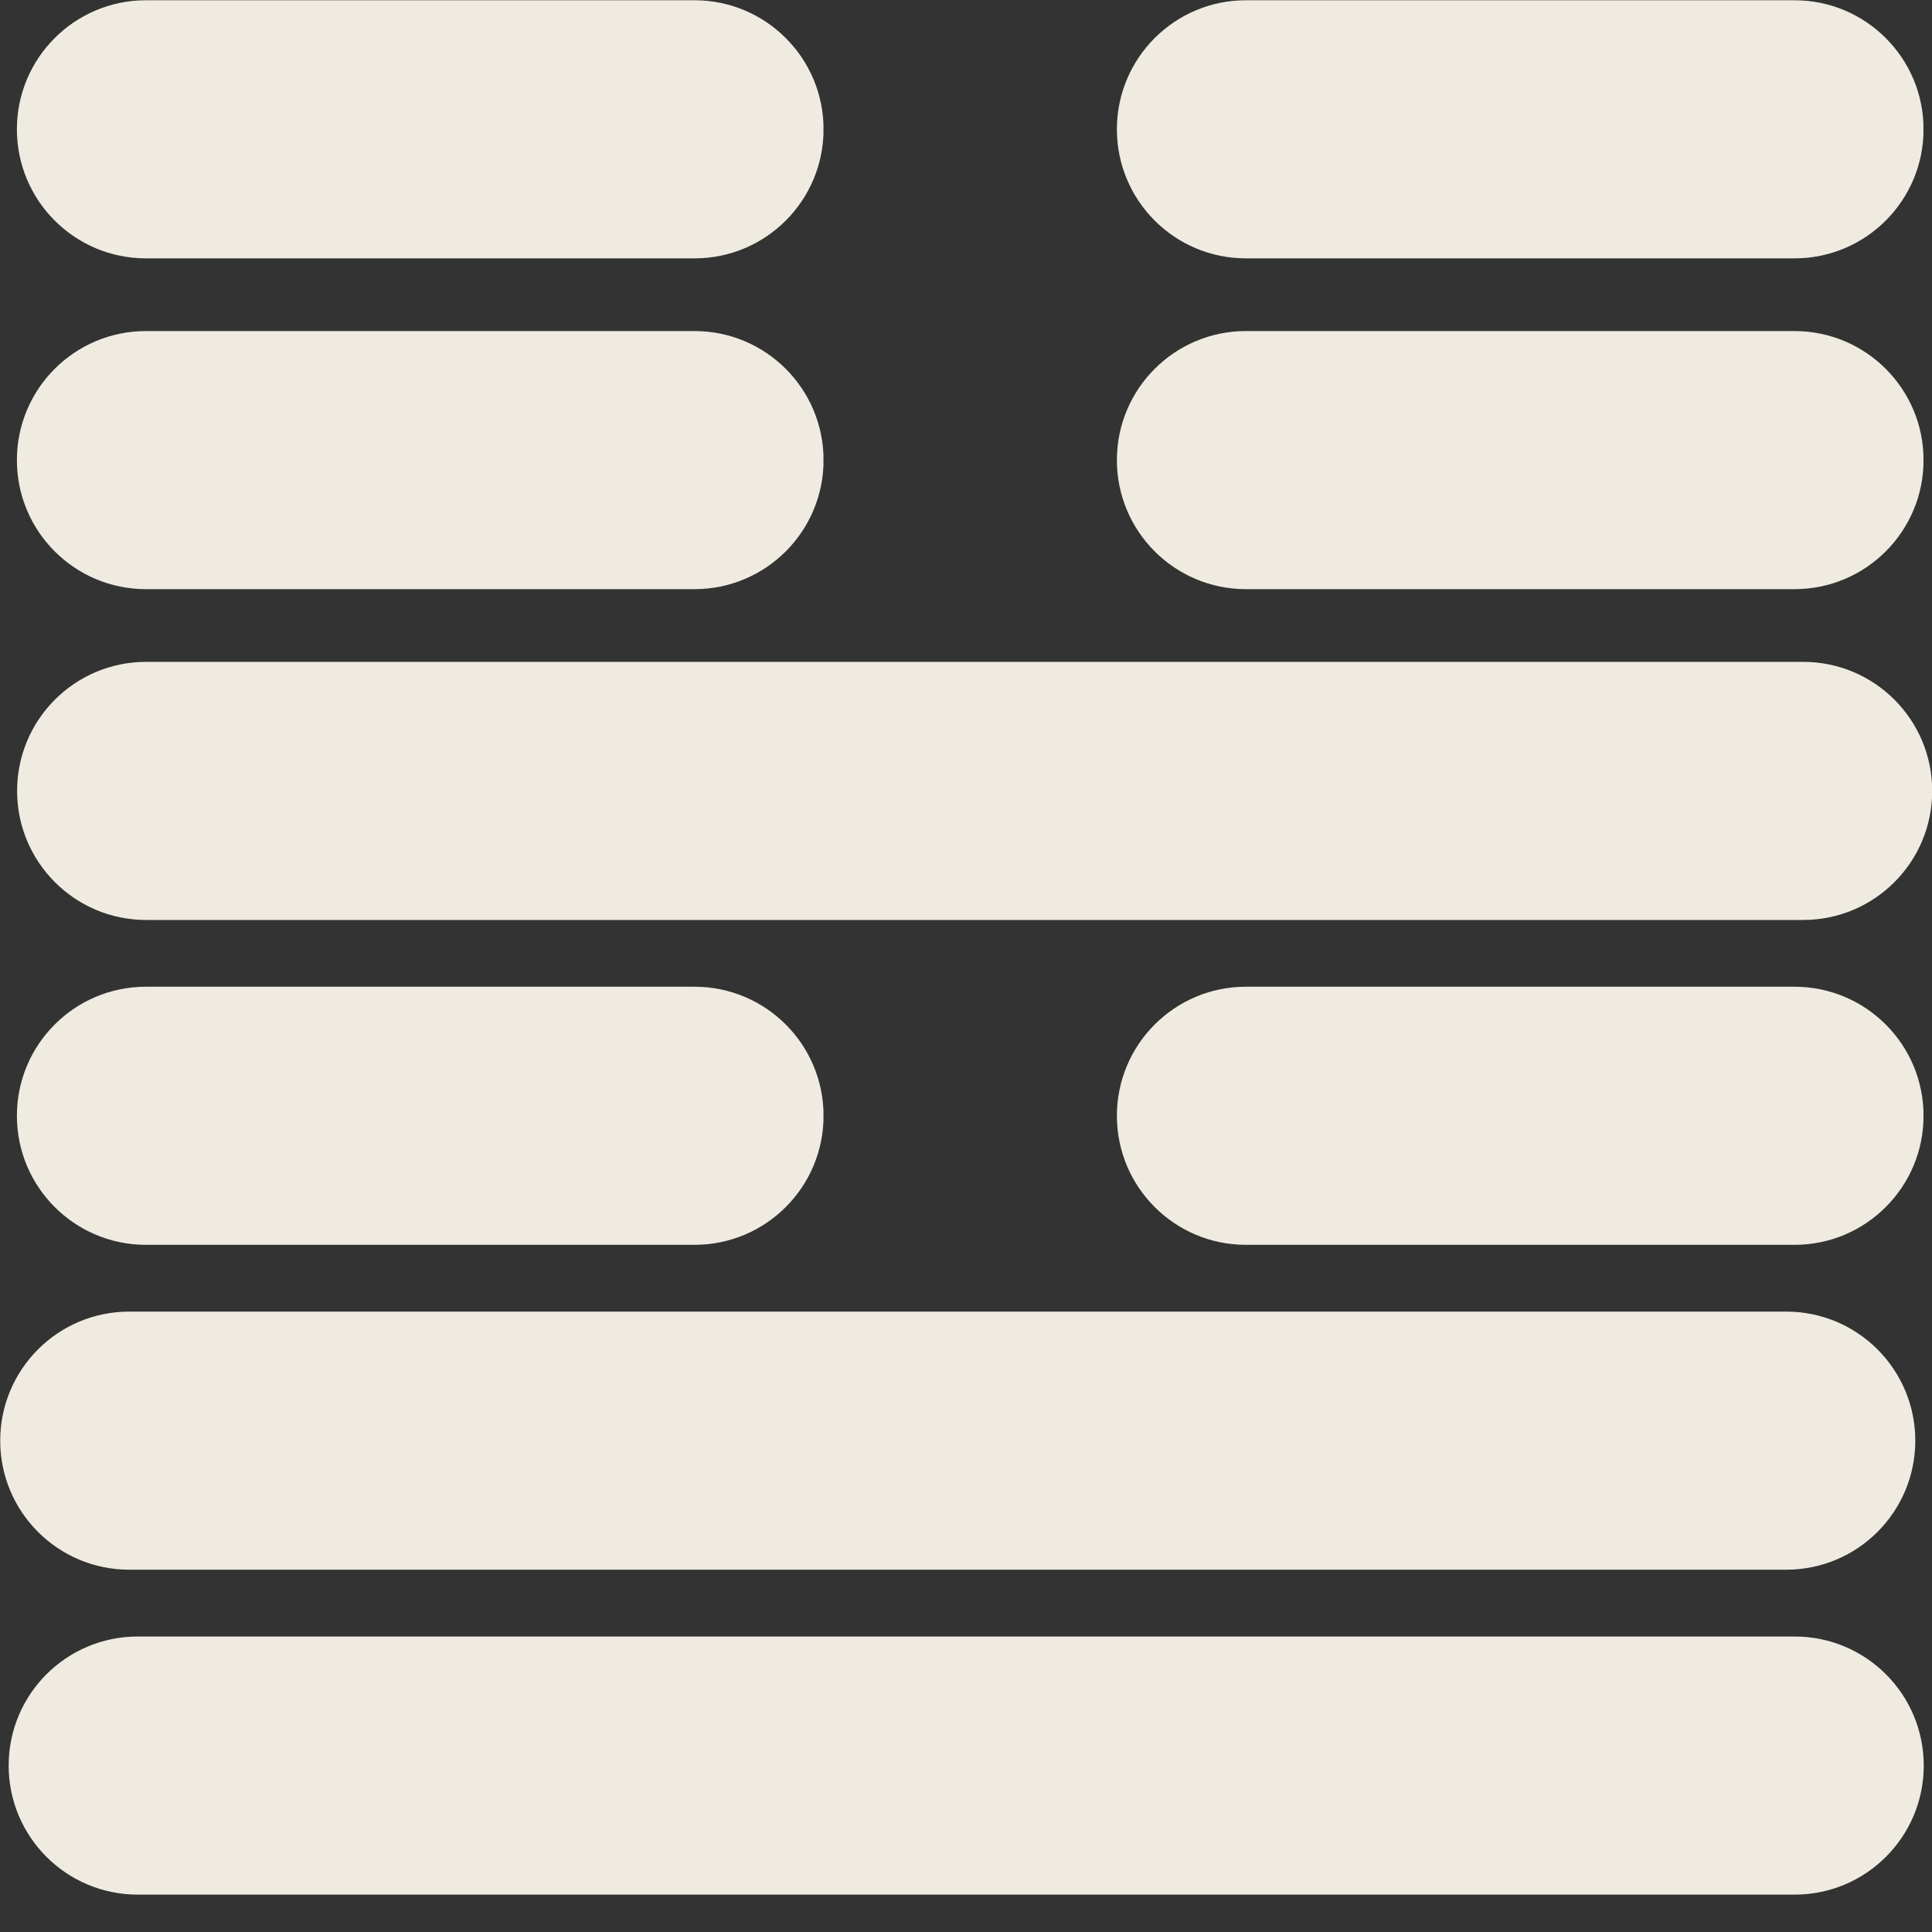
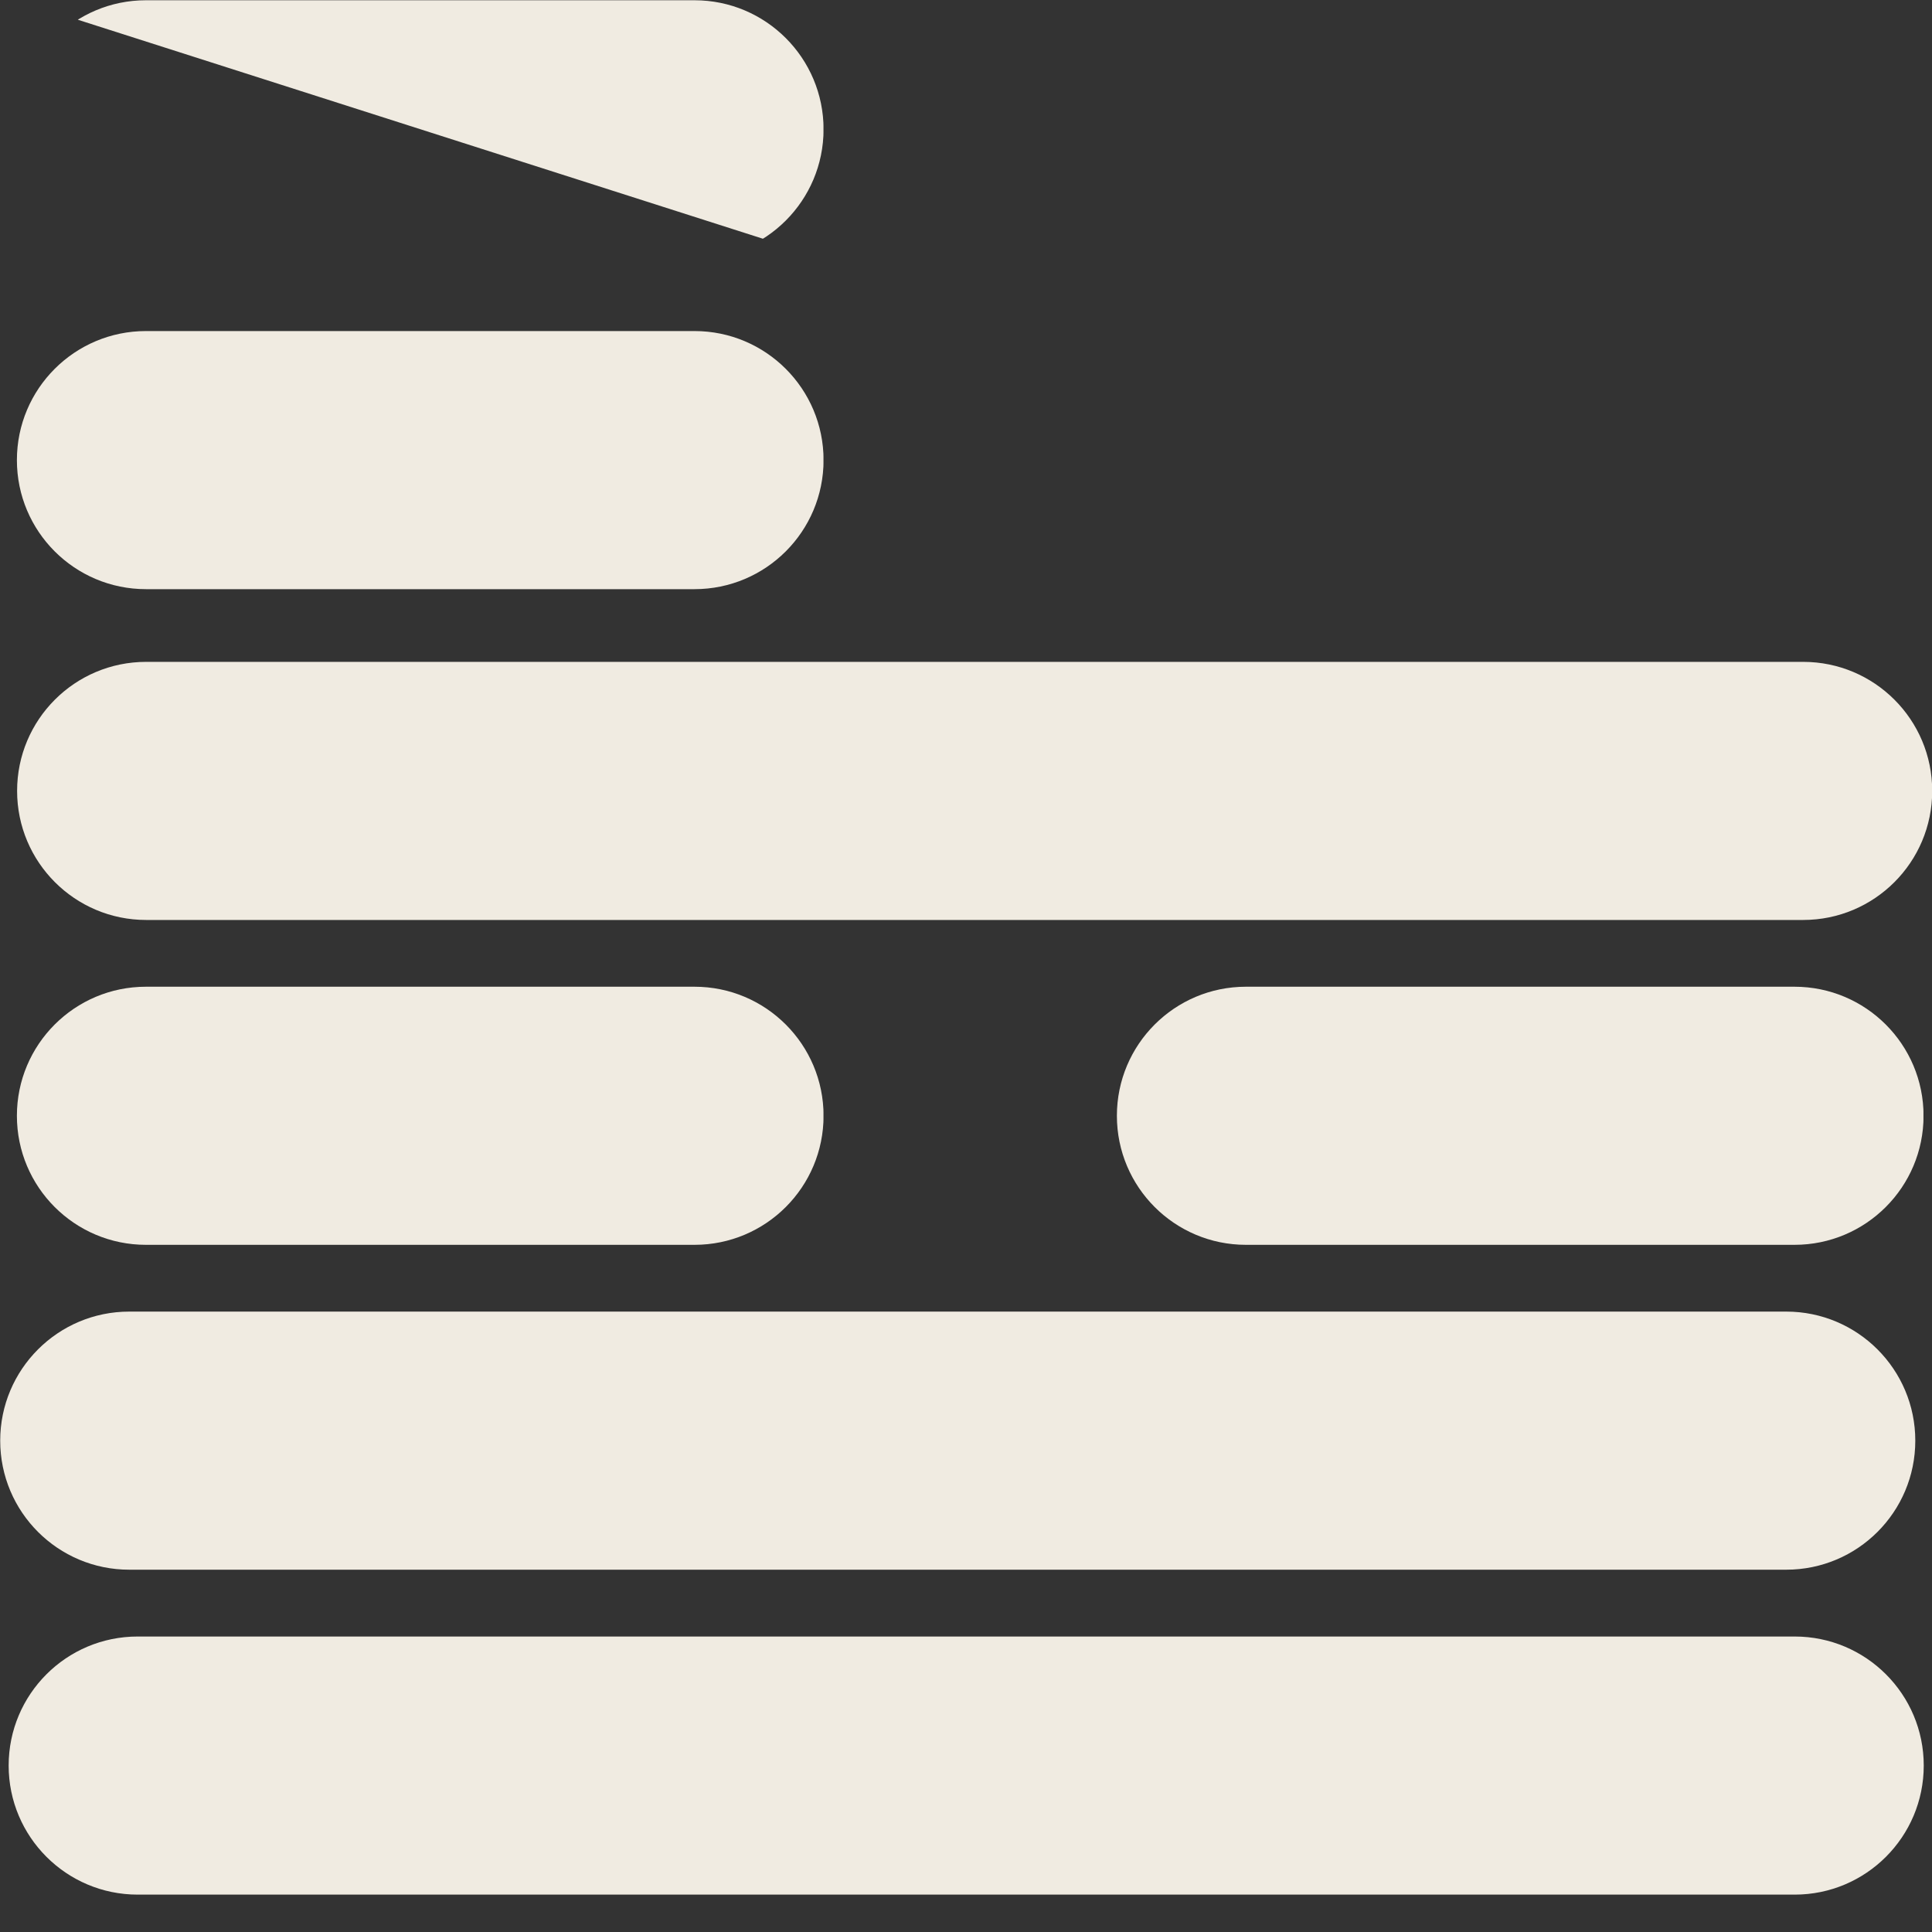
<svg xmlns="http://www.w3.org/2000/svg" width="200" zoomAndPan="magnify" viewBox="0 0 150 150" height="200" preserveAspectRatio="xMidYMid meet" version="1.0">
  <rect x="0" y="0" width="150" height="150" fill="#333333" stroke="none" />
  <defs>
    <clipPath id="3bc6af8d3e">
-       <path d="M 1.312 0.02 L 64 0.02 L 64 20.059 L 1.312 20.059 Z M 1.312 0.02 " clip-rule="nonzero" />
+       <path d="M 1.312 0.02 L 64 0.02 L 64 20.059 Z M 1.312 0.02 " clip-rule="nonzero" />
    </clipPath>
    <clipPath id="ed3c0c61e4">
      <path d="M 11.332 0.02 L 53.922 0.02 C 59.457 0.02 63.941 4.508 63.941 10.039 C 63.941 15.574 59.457 20.059 53.922 20.059 L 11.332 20.059 C 5.797 20.059 1.312 15.574 1.312 10.039 C 1.312 4.508 5.797 0.02 11.332 0.02 Z M 11.332 0.02 " clip-rule="nonzero" />
    </clipPath>
    <clipPath id="ab63296b42">
-       <path d="M 86.715 0.02 L 149.414 0.02 L 149.414 20.059 L 86.715 20.059 Z M 86.715 0.02 " clip-rule="nonzero" />
-     </clipPath>
+       </clipPath>
    <clipPath id="4af3151a40">
      <path d="M 96.734 0.02 L 139.324 0.02 C 144.859 0.02 149.344 4.508 149.344 10.039 C 149.344 15.574 144.859 20.059 139.324 20.059 L 96.734 20.059 C 91.199 20.059 86.715 15.574 86.715 10.039 C 86.715 4.508 91.199 0.02 96.734 0.02 Z M 96.734 0.02 " clip-rule="nonzero" />
    </clipPath>
    <clipPath id="ff4c32f8c3">
      <path d="M 1.328 51.387 L 150 51.387 L 150 71.426 L 1.328 71.426 Z M 1.328 51.387 " clip-rule="nonzero" />
    </clipPath>
    <clipPath id="3723de457a">
      <path d="M 11.348 51.387 L 139.996 51.387 C 145.531 51.387 150.016 55.871 150.016 61.406 C 150.016 66.938 145.531 71.426 139.996 71.426 L 11.348 71.426 C 5.812 71.426 1.328 66.938 1.328 61.406 C 1.328 55.871 5.812 51.387 11.348 51.387 Z M 11.348 51.387 " clip-rule="nonzero" />
    </clipPath>
    <clipPath id="79f5560c47">
      <path d="M 1.312 25.703 L 64 25.703 L 64 45.742 L 1.312 45.742 Z M 1.312 25.703 " clip-rule="nonzero" />
    </clipPath>
    <clipPath id="14b5443497">
      <path d="M 11.332 25.703 L 53.922 25.703 C 59.457 25.703 63.941 30.188 63.941 35.723 C 63.941 41.258 59.457 45.742 53.922 45.742 L 11.332 45.742 C 5.797 45.742 1.312 41.258 1.312 35.723 C 1.312 30.188 5.797 25.703 11.332 25.703 Z M 11.332 25.703 " clip-rule="nonzero" />
    </clipPath>
    <clipPath id="88a98337b6">
-       <path d="M 86.715 25.703 L 149.414 25.703 L 149.414 45.742 L 86.715 45.742 Z M 86.715 25.703 " clip-rule="nonzero" />
-     </clipPath>
+       </clipPath>
    <clipPath id="f8f42a164e">
      <path d="M 96.734 25.703 L 139.324 25.703 C 144.859 25.703 149.344 30.188 149.344 35.723 C 149.344 41.258 144.859 45.742 139.324 45.742 L 96.734 45.742 C 91.199 45.742 86.715 41.258 86.715 35.723 C 86.715 30.188 91.199 25.703 96.734 25.703 Z M 96.734 25.703 " clip-rule="nonzero" />
    </clipPath>
    <clipPath id="6b7e4f2c55">
      <path d="M 1.312 76.609 L 64 76.609 L 64 96.648 L 1.312 96.648 Z M 1.312 76.609 " clip-rule="nonzero" />
    </clipPath>
    <clipPath id="01c4e7b248">
      <path d="M 11.332 76.609 L 53.922 76.609 C 59.457 76.609 63.941 81.094 63.941 86.629 C 63.941 92.164 59.457 96.648 53.922 96.648 L 11.332 96.648 C 5.797 96.648 1.312 92.164 1.312 86.629 C 1.312 81.094 5.797 76.609 11.332 76.609 Z M 11.332 76.609 " clip-rule="nonzero" />
    </clipPath>
    <clipPath id="8f73fa6121">
      <path d="M 86.715 76.609 L 149.414 76.609 L 149.414 96.648 L 86.715 96.648 Z M 86.715 76.609 " clip-rule="nonzero" />
    </clipPath>
    <clipPath id="b53d550ea0">
      <path d="M 96.734 76.609 L 139.324 76.609 C 144.859 76.609 149.344 81.094 149.344 86.629 C 149.344 92.164 144.859 96.648 139.324 96.648 L 96.734 96.648 C 91.199 96.648 86.715 92.164 86.715 86.629 C 86.715 81.094 91.199 76.609 96.734 76.609 Z M 96.734 76.609 " clip-rule="nonzero" />
    </clipPath>
    <clipPath id="c817f8a634">
      <path d="M 0.672 127.059 L 149.398 127.059 L 149.398 147.098 L 0.672 147.098 Z M 0.672 127.059 " clip-rule="nonzero" />
    </clipPath>
    <clipPath id="5996398ba6">
      <path d="M 10.691 127.059 L 139.34 127.059 C 144.875 127.059 149.359 131.543 149.359 137.078 C 149.359 142.609 144.875 147.098 139.34 147.098 L 10.691 147.098 C 5.156 147.098 0.672 142.609 0.672 137.078 C 0.672 131.543 5.156 127.059 10.691 127.059 Z M 10.691 127.059 " clip-rule="nonzero" />
    </clipPath>
    <clipPath id="bd3bf11cfa">
      <path d="M 0.016 101.832 L 148.742 101.832 L 148.742 121.871 L 0.016 121.871 Z M 0.016 101.832 " clip-rule="nonzero" />
    </clipPath>
    <clipPath id="6fcfaeea6a">
      <path d="M 10.035 101.832 L 138.684 101.832 C 144.219 101.832 148.703 106.32 148.703 111.852 C 148.703 117.387 144.219 121.871 138.684 121.871 L 10.035 121.871 C 4.5 121.871 0.016 117.387 0.016 111.852 C 0.016 106.32 4.5 101.832 10.035 101.832 Z M 10.035 101.832 " clip-rule="nonzero" />
    </clipPath>
  </defs>
  <g clip-path="url(#3bc6af8d3e)">
    <g clip-path="url(#ed3c0c61e4)">
      <path fill="#f0ebe1" d="M 1.312 0.02 L 63.934 0.02 L 63.934 20.059 L 1.312 20.059 Z M 1.312 0.02 " fill-opacity="1" fill-rule="nonzero" />
    </g>
  </g>
  <g clip-path="url(#ab63296b42)">
    <g clip-path="url(#4af3151a40)">
      <path fill="#f0ebe1" d="M 86.715 0.02 L 149.336 0.02 L 149.336 20.059 L 86.715 20.059 Z M 86.715 0.02 " fill-opacity="1" fill-rule="nonzero" />
    </g>
  </g>
  <g clip-path="url(#ff4c32f8c3)">
    <g clip-path="url(#3723de457a)">
      <path fill="#f0ebe1" d="M 1.328 51.387 L 150.055 51.387 L 150.055 71.426 L 1.328 71.426 Z M 1.328 51.387 " fill-opacity="1" fill-rule="nonzero" />
    </g>
  </g>
  <g clip-path="url(#79f5560c47)">
    <g clip-path="url(#14b5443497)">
      <path fill="#f0ebe1" d="M 1.312 25.703 L 63.934 25.703 L 63.934 45.742 L 1.312 45.742 Z M 1.312 25.703 " fill-opacity="1" fill-rule="nonzero" />
    </g>
  </g>
  <g clip-path="url(#88a98337b6)">
    <g clip-path="url(#f8f42a164e)">
      <path fill="#f0ebe1" d="M 86.715 25.703 L 149.336 25.703 L 149.336 45.742 L 86.715 45.742 Z M 86.715 25.703 " fill-opacity="1" fill-rule="nonzero" />
    </g>
  </g>
  <g clip-path="url(#6b7e4f2c55)">
    <g clip-path="url(#01c4e7b248)">
      <path fill="#f0ebe1" d="M 1.312 76.609 L 63.934 76.609 L 63.934 96.648 L 1.312 96.648 Z M 1.312 76.609 " fill-opacity="1" fill-rule="nonzero" />
    </g>
  </g>
  <g clip-path="url(#8f73fa6121)">
    <g clip-path="url(#b53d550ea0)">
      <path fill="#f0ebe1" d="M 86.715 76.609 L 149.336 76.609 L 149.336 96.648 L 86.715 96.648 Z M 86.715 76.609 " fill-opacity="1" fill-rule="nonzero" />
    </g>
  </g>
  <g clip-path="url(#c817f8a634)">
    <g clip-path="url(#5996398ba6)">
      <path fill="#f0ebe1" d="M 0.672 127.059 L 149.398 127.059 L 149.398 147.098 L 0.672 147.098 Z M 0.672 127.059 " fill-opacity="1" fill-rule="nonzero" />
    </g>
  </g>
  <g clip-path="url(#bd3bf11cfa)">
    <g clip-path="url(#6fcfaeea6a)">
      <path fill="#f0ebe1" d="M 0.016 101.832 L 148.742 101.832 L 148.742 121.871 L 0.016 121.871 Z M 0.016 101.832 " fill-opacity="1" fill-rule="nonzero" />
    </g>
  </g>
</svg>